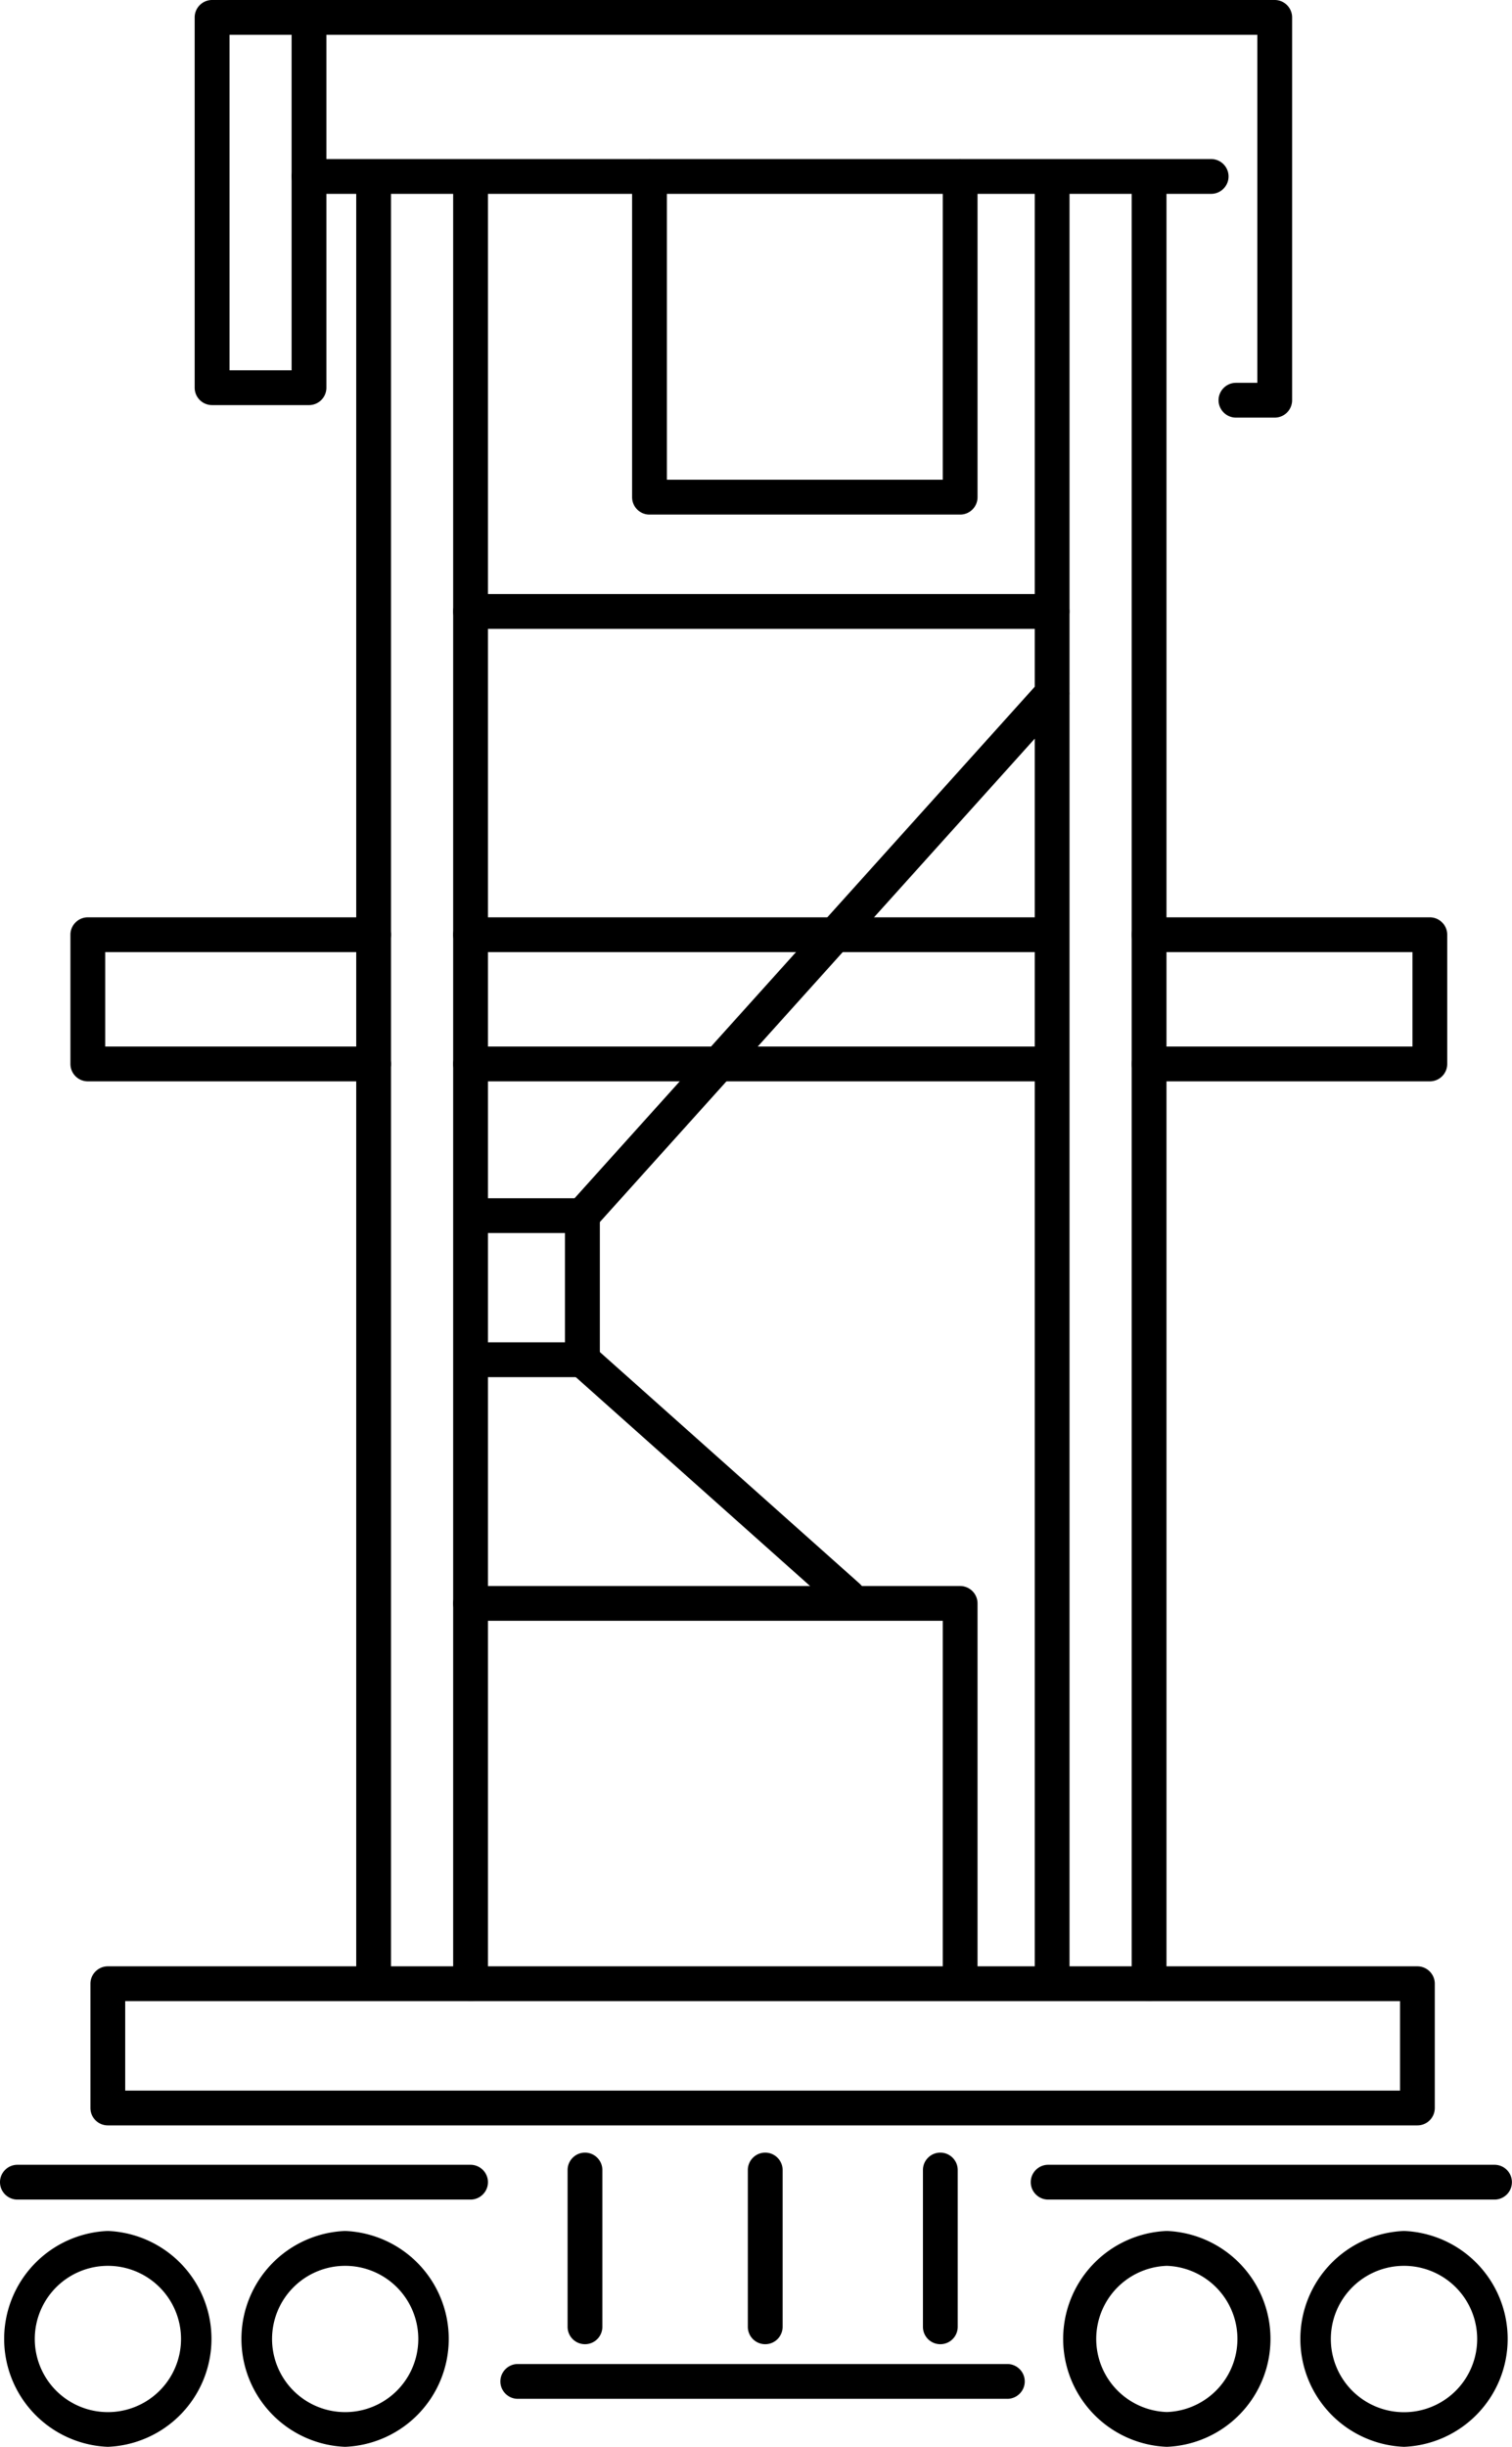
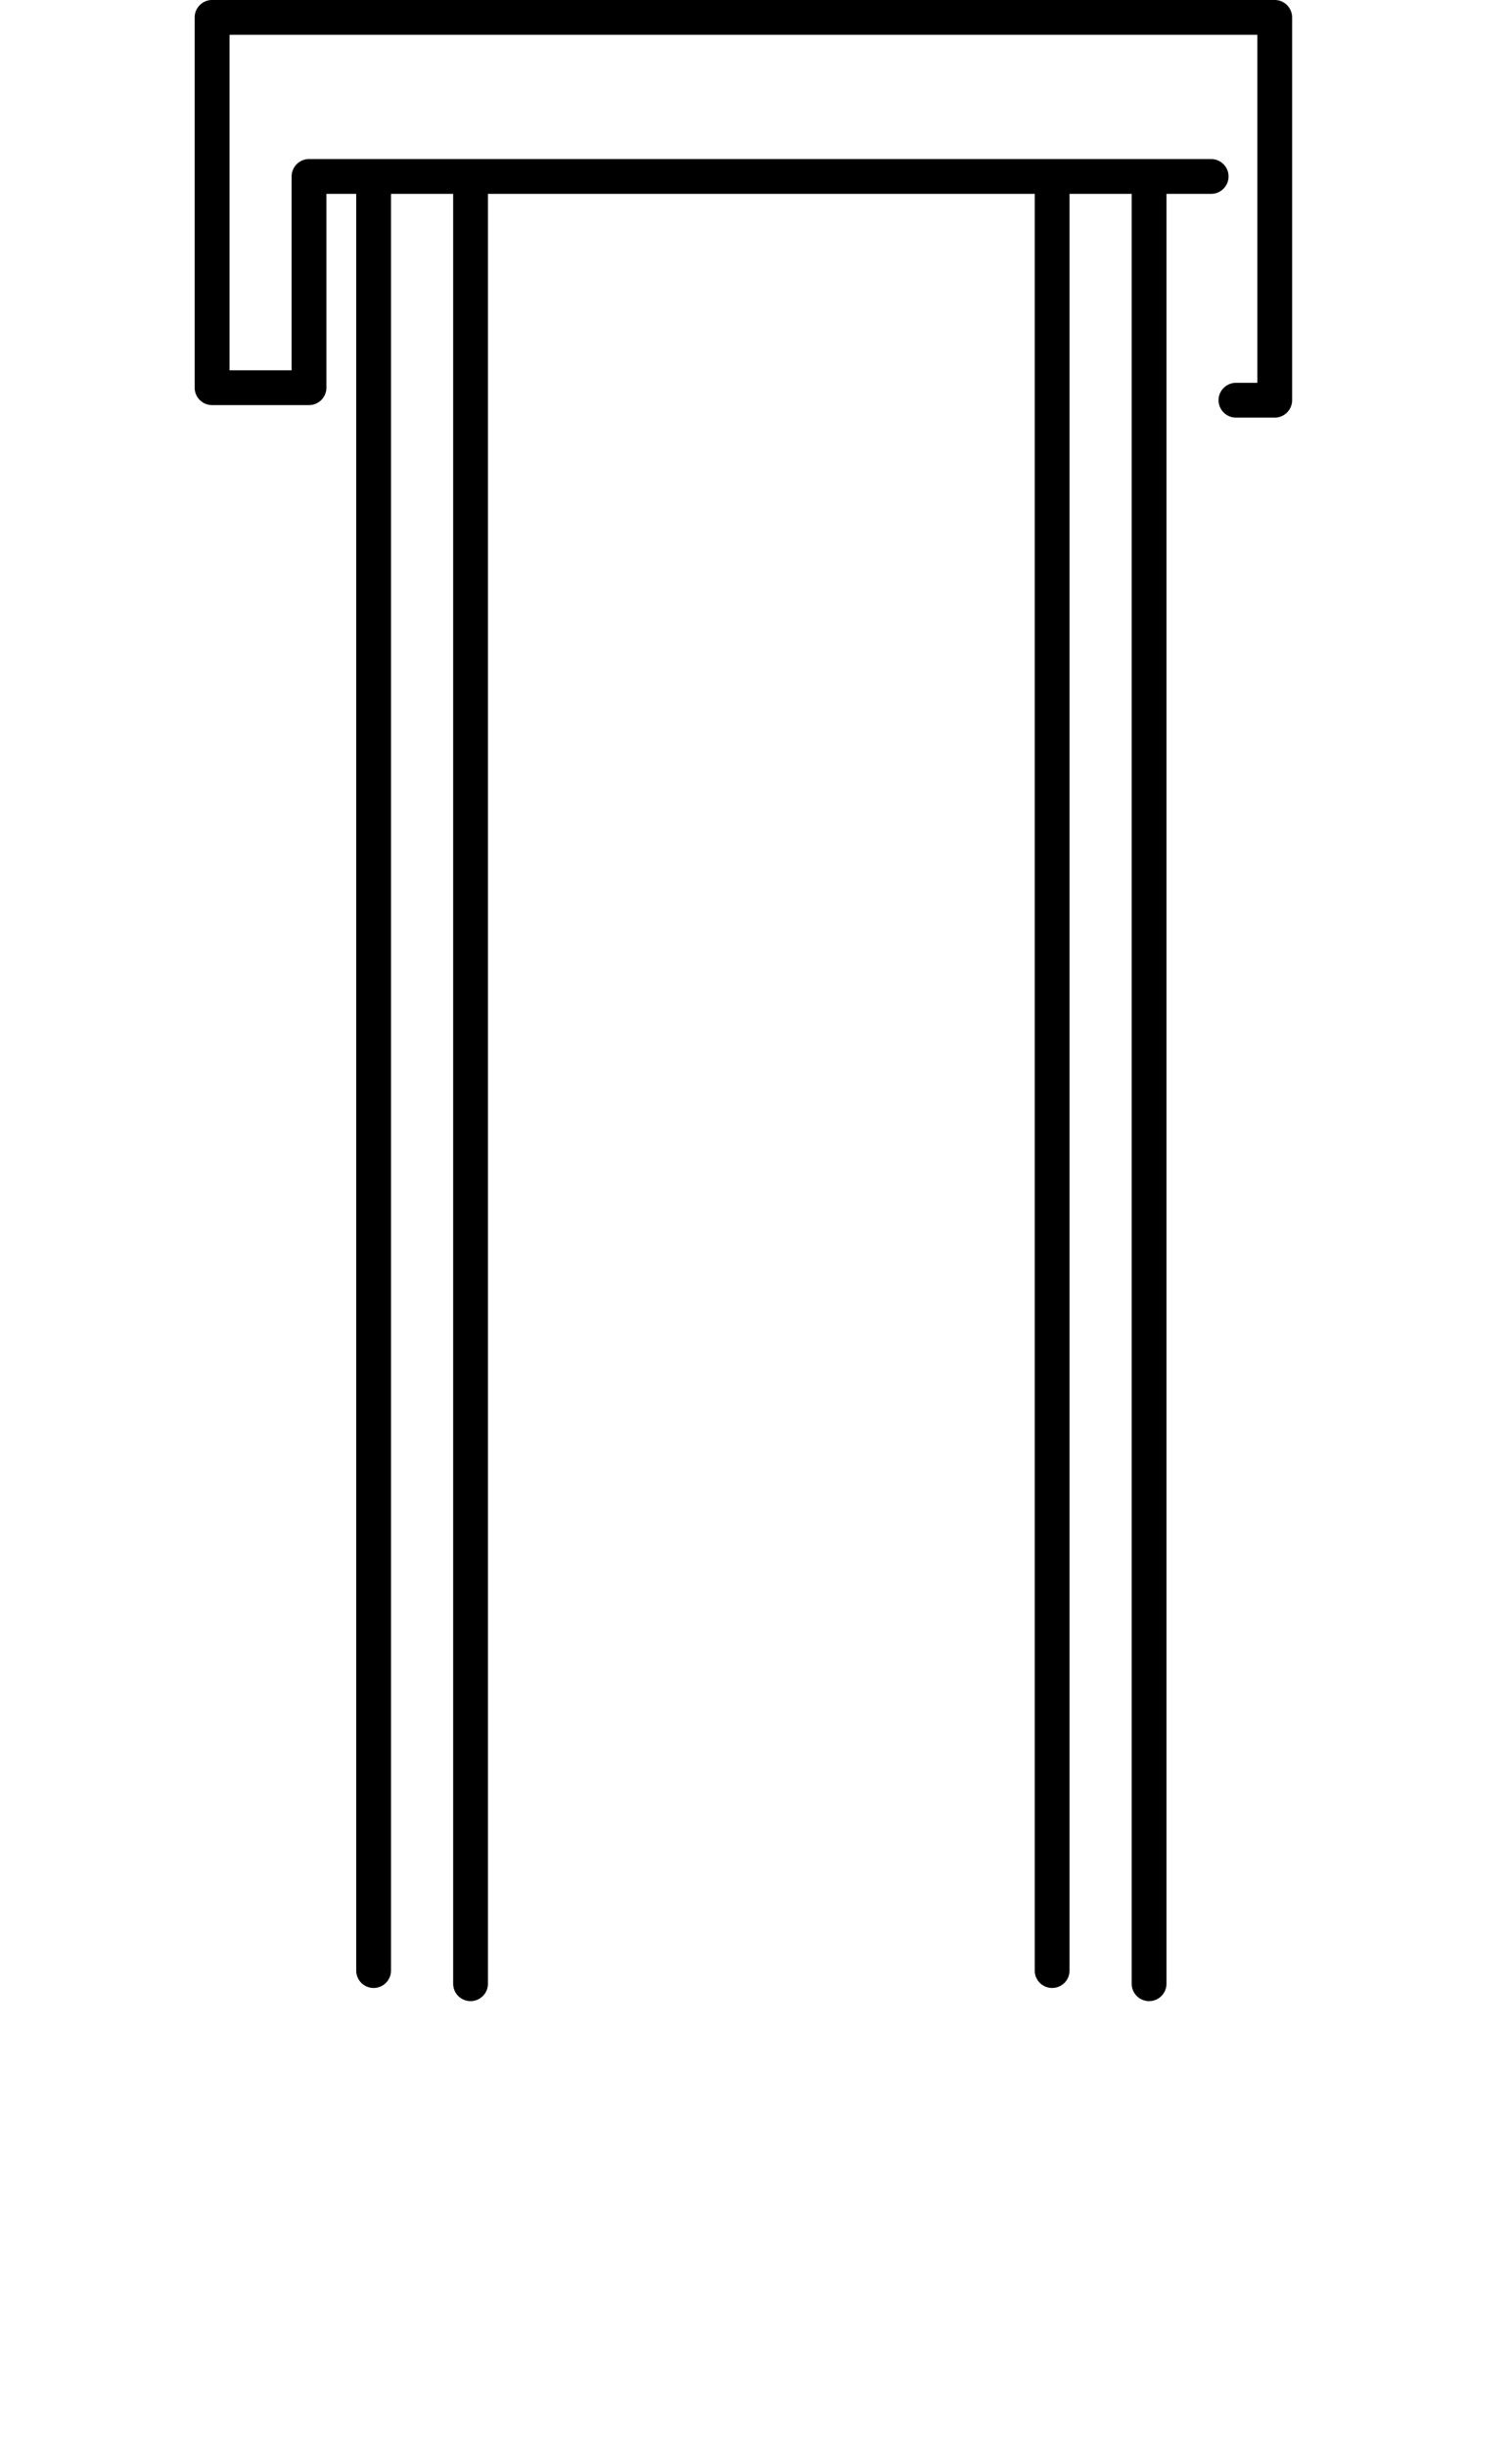
<svg xmlns="http://www.w3.org/2000/svg" version="1.1" class="svg-icon--rtg-crane" x="0" y="0" viewBox="0 0 17.39 28.135" xml:space="preserve">
  <switch>
    <g>
-       <path d="M1.24 28.135a1.242 1.242 0 0 1 0-2.482 1.242 1.242 0 0 1 0 2.482zm0-2.081a.841.841 0 1 0 .002 1.682.841.841 0 0 0-.002-1.682zM3.969 28.135a1.242 1.242 0 0 1 0-2.482 1.242 1.242 0 0 1 0 2.482zm0-2.081a.841.841 0 1 0 .002 1.682.841.841 0 0 0-.002-1.682zM13.42 28.135a1.242 1.242 0 0 1 0-2.482 1.242 1.242 0 0 1 0 2.482zm0-2.081a.841.841 0 0 0 0 1.681.841.841 0 0 0 0-1.681zM16.148 28.135a1.242 1.242 0 0 1 0-2.482 1.242 1.242 0 0 1 0 2.482zm0-2.081a.841.841 0 1 0 0 1.683.841.841 0 0 0 0-1.683zM11.586 27.583H5.955c-.11 0-.2-.09-.2-.2s.09-.2.2-.2h5.631c.11 0 .2.09.2.2s-.09.2-.2.2zM16.303 24.439H1.24a.2.2 0 0 1-.2-.2V22.81c0-.11.09-.2.2-.2h15.062c.11 0 .2.09.2.2v1.429a.2.2 0 0 1-.199.2zm-14.863-.4h14.662V23.01H1.44v1.029zM6.728 26.955a.2.2 0 0 1-.2-.2v-1.803c0-.11.09-.2.2-.2s.2.09.2.2v1.803a.2.2 0 0 1-.2.2zM8.801 26.955a.2.2 0 0 1-.2-.2v-1.803c0-.11.09-.2.2-.2s.2.09.2.2v1.803a.2.2 0 0 1-.2.2zM10.815 26.955a.2.2 0 0 1-.2-.2v-1.803c0-.11.09-.2.2-.2s.2.09.2.2v1.803a.2.2 0 0 1-.2.2z" />
      <path d="M4.297 22.859a.2.2 0 0 1-.2-.2V2.17c0-.11.09-.2.2-.2s.2.09.2.2v20.489a.2.2 0 0 1-.2.2zM5.412 23.01a.2.2 0 0 1-.2-.2V2.17c0-.11.09-.2.2-.2s.2.09.2.2v20.64a.2.2 0 0 1-.2.2zM12.101 22.859a.2.2 0 0 1-.2-.2V2.17c0-.11.09-.2.2-.2s.2.09.2.2v20.489a.2.2 0 0 1-.2.2zM13.216 23.01a.2.2 0 0 1-.2-.2V2.17c0-.11.09-.2.2-.2s.2.09.2.2v20.64a.2.2 0 0 1-.2.2z" />
-       <path d="M11.958 12.434H5.412c-.11 0-.2-.09-.2-.2s.09-.2.2-.2h6.546c.11 0 .2.09.2.2s-.09.2-.2.2zM4.297 12.434H1.01a.2.2 0 0 1-.2-.2v-1.486c0-.11.09-.2.2-.2h3.287c.11 0 .2.09.2.2s-.09.2-.2.2H1.21v1.086h3.087c.11 0 .2.09.2.2s-.09.2-.2.2zM11.958 10.948H5.412c-.11 0-.2-.09-.2-.2s.09-.2.2-.2h6.546c.11 0 .2.09.2.2s-.09.2-.2.2zM16.445 12.434h-3.229c-.11 0-.2-.09-.2-.2s.09-.2.2-.2h3.029v-1.086h-3.029c-.11 0-.2-.09-.2-.2s.09-.2.2-.2h3.229c.11 0 .2.09.2.2v1.486a.2.2 0 0 1-.2.2zM11.043 22.859a.2.2 0 0 1-.2-.2v-4.022H5.412c-.11 0-.2-.09-.2-.2s.09-.2.2-.2h5.631c.11 0 .2.09.2.2v4.222a.2.2 0 0 1-.2.2zM6.698 15.835H5.555c-.11 0-.2-.09-.2-.2s.09-.2.2-.2h.943v-1.257h-.943c-.11 0-.2-.09-.2-.2s.09-.2.2-.2h1.144c.11 0 .2.09.2.2v1.658a.2.2 0 0 1-.201.199z" />
-       <path d="M9.753 18.558a.198.198 0 0 1-.133-.051l-3.055-2.723a.2.2 0 1 1 .265-.299l3.055 2.723a.2.2 0 0 1-.132.35zM6.698 14.178a.197.197 0 0 1-.134-.052.2.2 0 0 1-.015-.282l5.402-6.003a.198.198 0 0 1 .282-.015.2.2 0 0 1 .015.282l-5.402 6.003a.196.196 0 0 1-.148.067zM12.101 7.231H5.412c-.11 0-.2-.09-.2-.2s.09-.2.2-.2H12.1a.2.2 0 0 1 .001.4zM11.043 5.917H7.47a.2.2 0 0 1-.2-.2V2.029c0-.11.09-.2.2-.2s.2.09.2.2v3.487h3.173V2.029c0-.11.09-.2.2-.2s.2.09.2.2v3.688a.2.2 0 0 1-.2.2z" />
      <path d="M14.661 4.802h-.446c-.11 0-.2-.09-.2-.2s.09-.2.2-.2h.246V.4H2.64v3.858h.714V2.029c0-.11.09-.2.2-.2H13.93c.11 0 .2.09.2.2s-.09.2-.2.2H3.754v2.229a.2.2 0 0 1-.2.2H2.439a.2.2 0 0 1-.2-.2V.2c0-.11.09-.2.2-.2h12.222c.11 0 .2.09.2.2v4.402a.2.2 0 0 1-.2.2z" />
-       <path d="M3.554 2.229a.2.2 0 0 1-.2-.2V.2c0-.11.09-.2.2-.2s.2.09.2.2v1.829a.2.2 0 0 1-.2.2zM5.412 25.292H.2c-.11 0-.2-.09-.2-.2s.09-.2.2-.2h5.212c.11 0 .2.09.2.2s-.09.2-.2.2zM17.189 25.292h-5.134c-.11 0-.2-.09-.2-.2s.09-.2.2-.2h5.134a.2.2 0 1 1 0 .4z" />
    </g>
  </switch>
</svg>